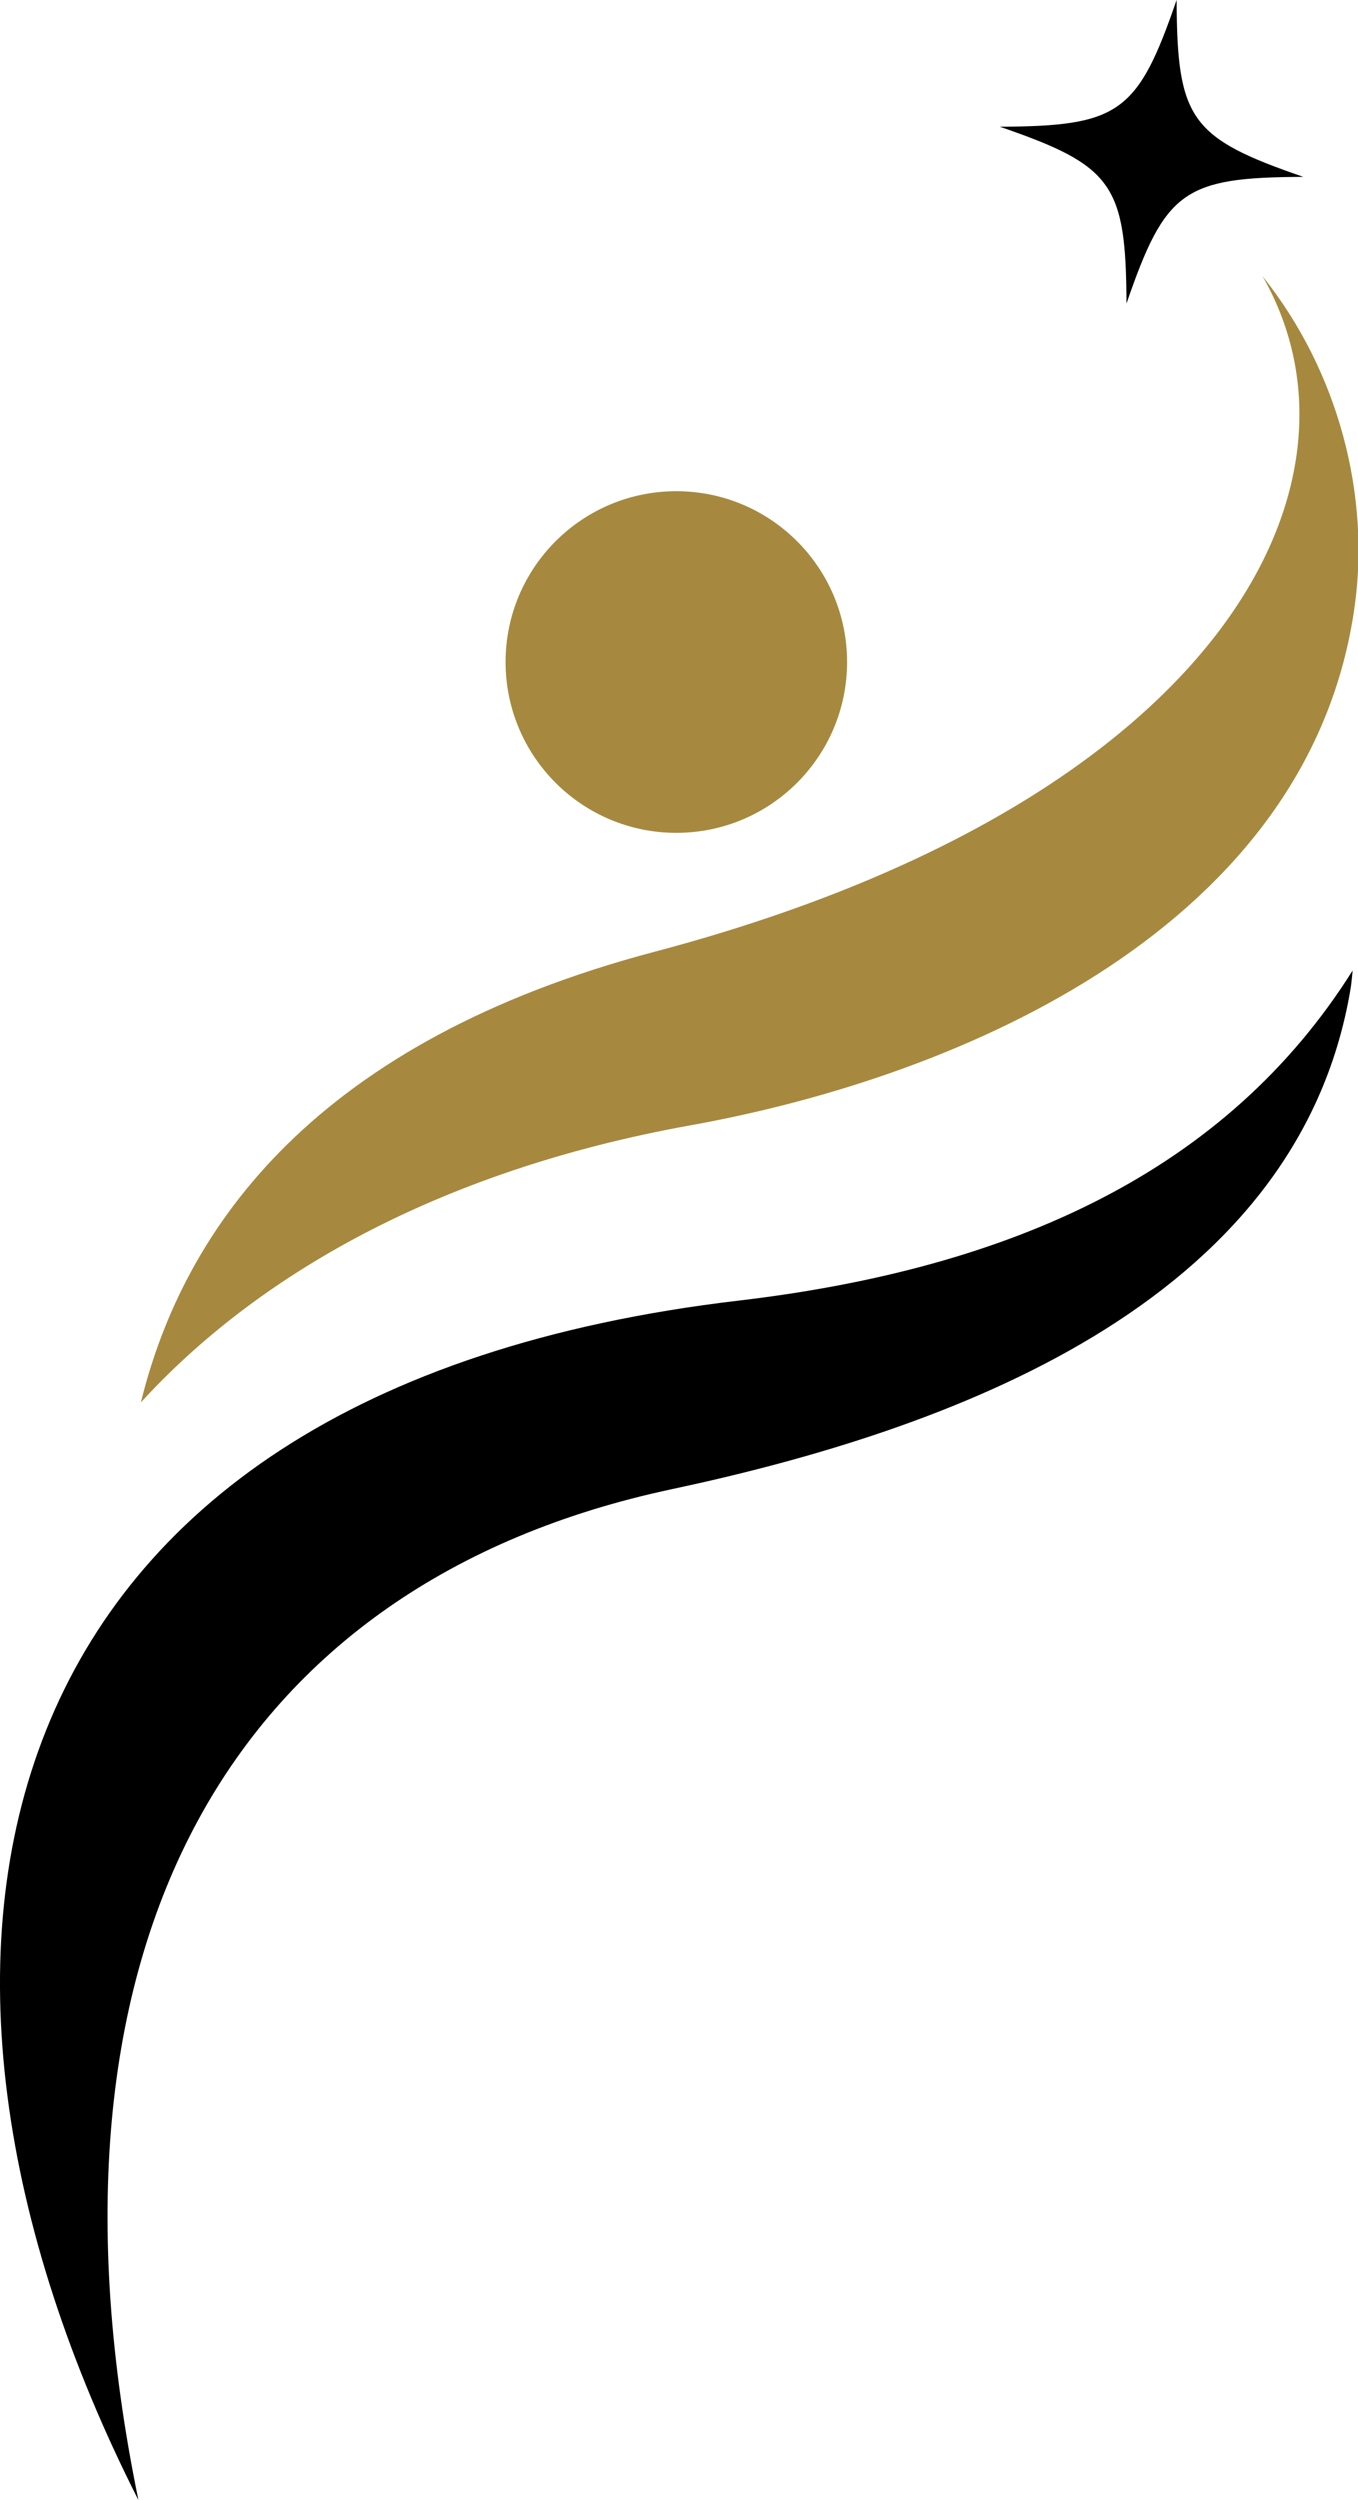
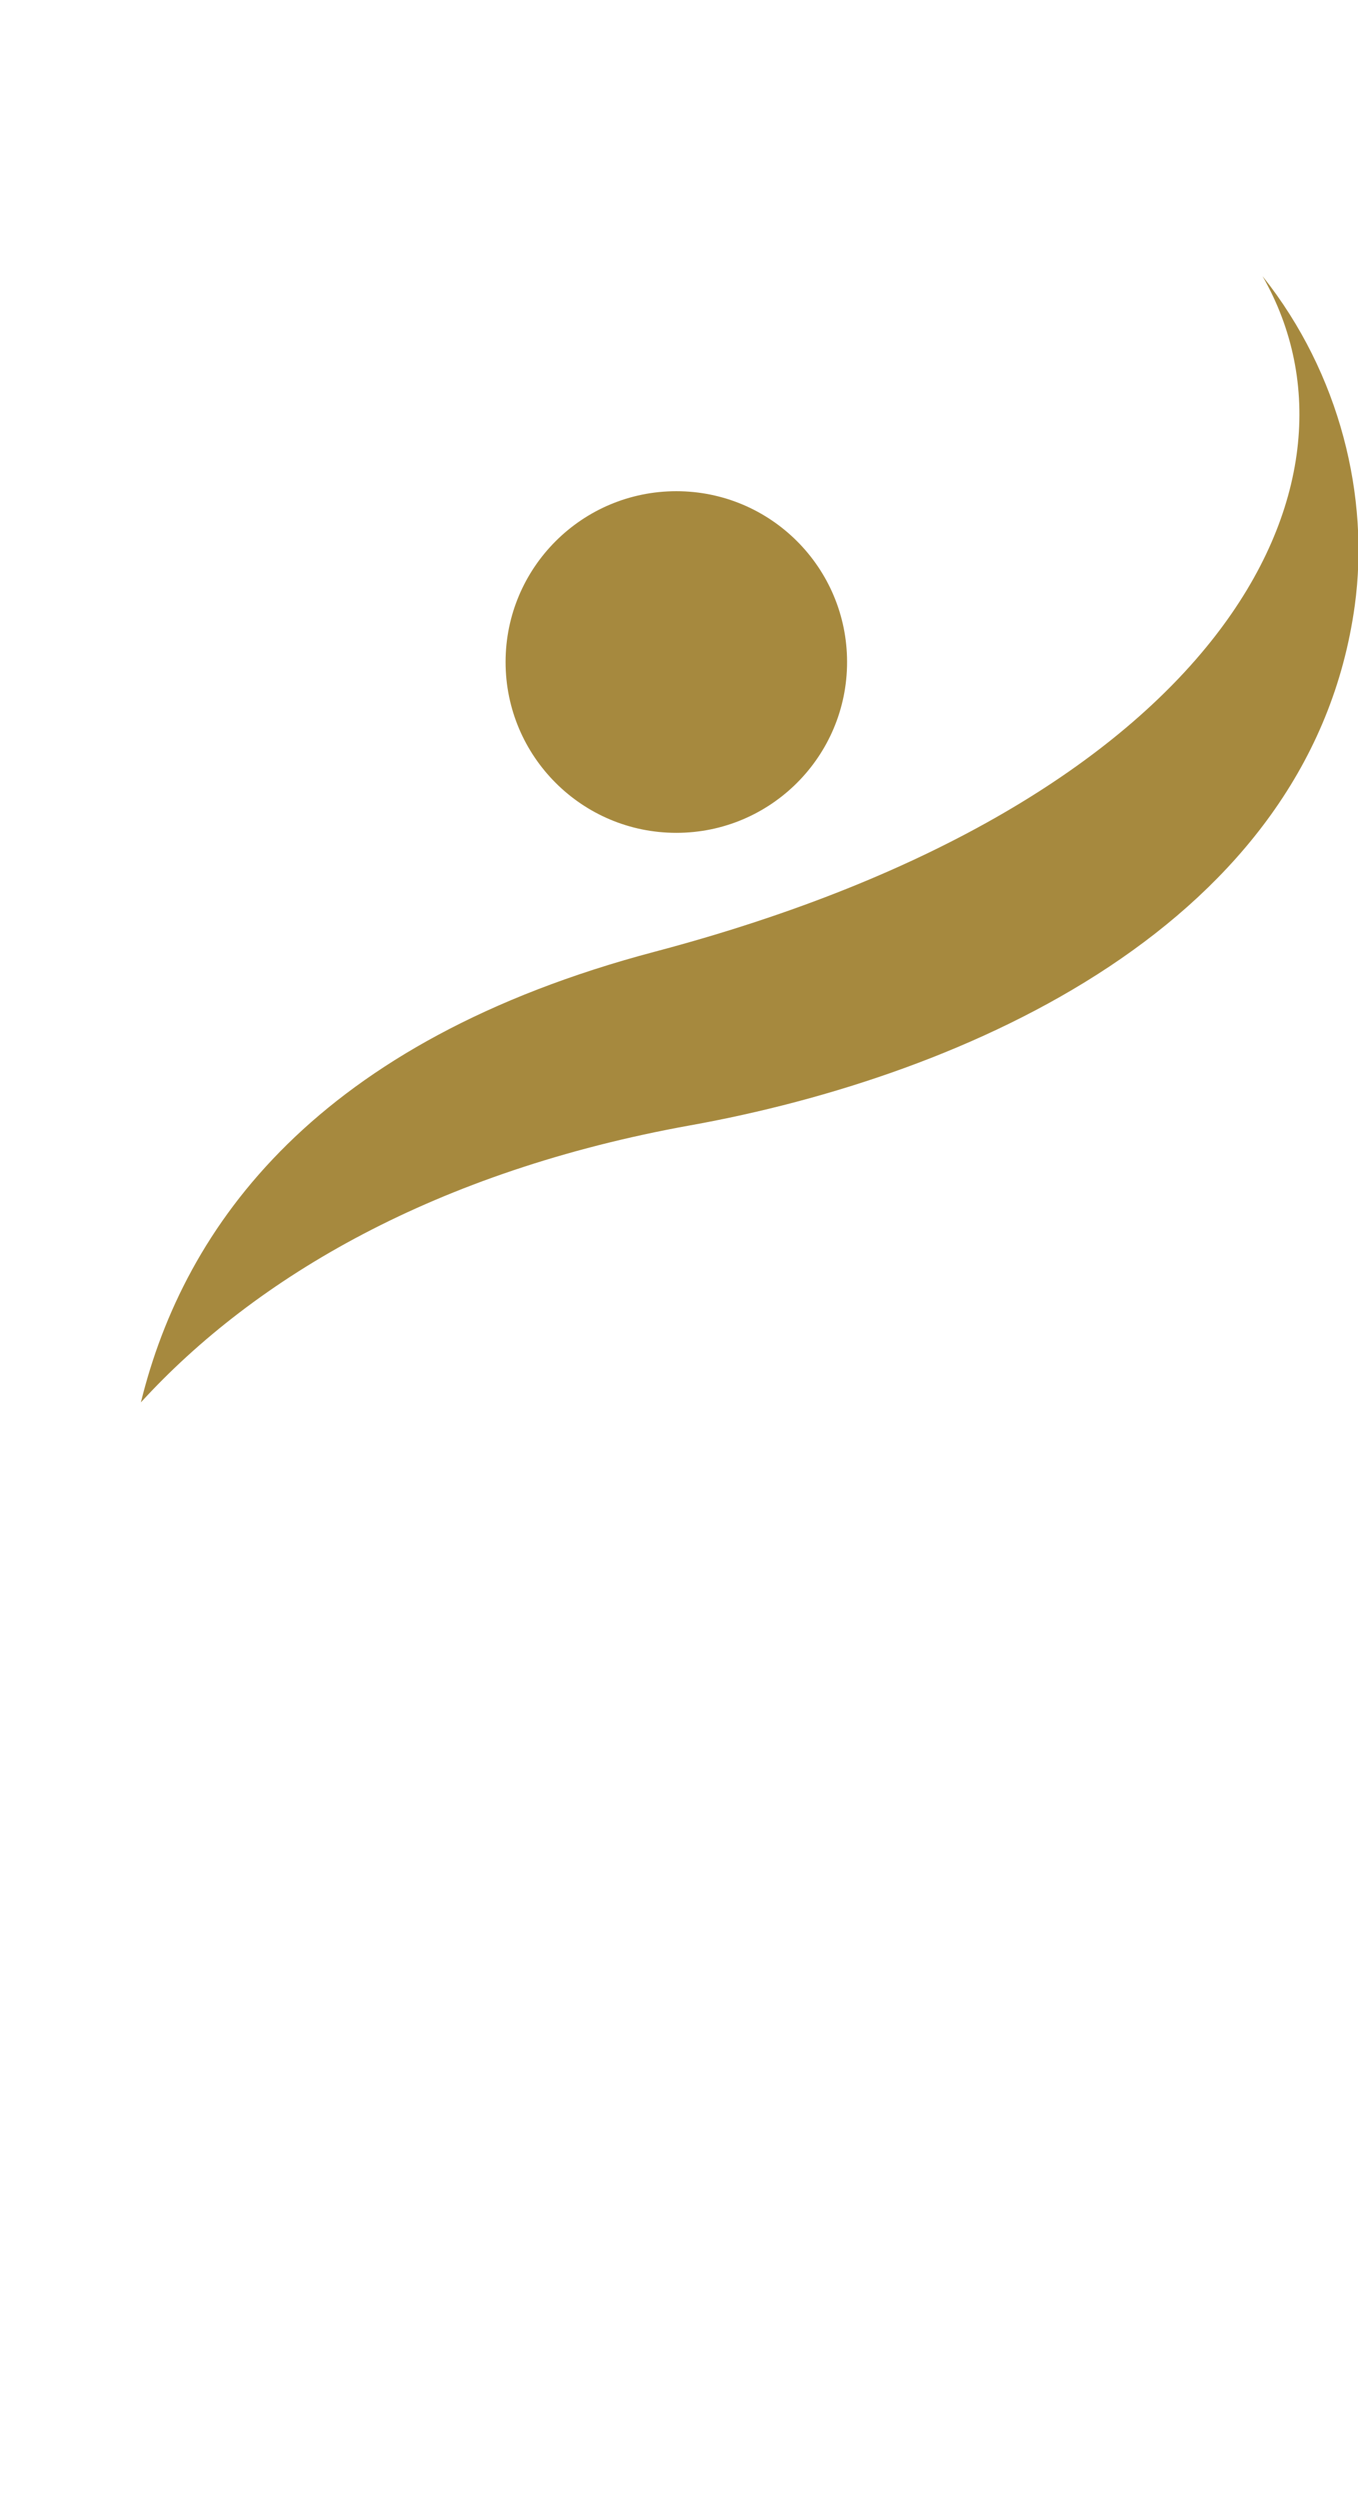
<svg xmlns="http://www.w3.org/2000/svg" fill="#000000" height="256.9" preserveAspectRatio="xMidYMid meet" version="1" viewBox="0.0 0.0 139.6 256.9" width="139.6" zoomAndPan="magnify">
  <defs>
    <clipPath id="a">
-       <path d="M 0 0 L 139.648 0 L 139.648 256.93 L 0 256.93 Z M 0 0" />
-     </clipPath>
+       </clipPath>
    <clipPath id="b">
      <path d="M 14 28 L 139.648 28 L 139.648 145 L 14 145 Z M 14 28" />
    </clipPath>
  </defs>
  <g>
    <g clip-path="url(#a)" id="change1_1">
      <path d="M 75.934 133.66 C -3.289 142.98 -14.137 201.02 14.23 256.93 C 2.438 199.57 24.098 162.629 69.012 153.051 C 97.141 147.055 133.395 134.281 138.836 101.613 C 138.941 101.004 138.977 100.363 139.051 99.734 C 126.137 120.27 104.184 130.336 75.934 133.66 Z M 115.801 31.195 C 119.793 19.59 121.703 18.223 133.98 18.176 C 122.371 14.18 121.004 12.273 120.953 -0.004 C 116.961 11.602 115.051 12.973 102.777 13.023 C 114.383 17.012 115.75 18.922 115.801 31.195" fill="#000000" />
    </g>
    <g clip-path="url(#b)" id="change2_1">
      <path d="M 69.527 85.59 C 79.219 85.59 87.078 77.73 87.078 68.035 C 87.078 58.34 79.219 50.48 69.527 50.48 C 59.832 50.48 51.973 58.34 51.973 68.035 C 51.973 77.73 59.832 85.59 69.527 85.59 Z M 129.785 28.379 C 142.121 49.918 125.152 82.504 67.309 97.805 C 32.602 106.984 18.949 125.914 14.484 144.121 C 26.273 131.227 44.82 120.359 70.969 115.648 C 99.27 110.559 134.773 95.02 139.27 62.215 C 140.789 51.109 137.797 38.438 129.785 28.379" fill="#a6893e" />
    </g>
  </g>
</svg>